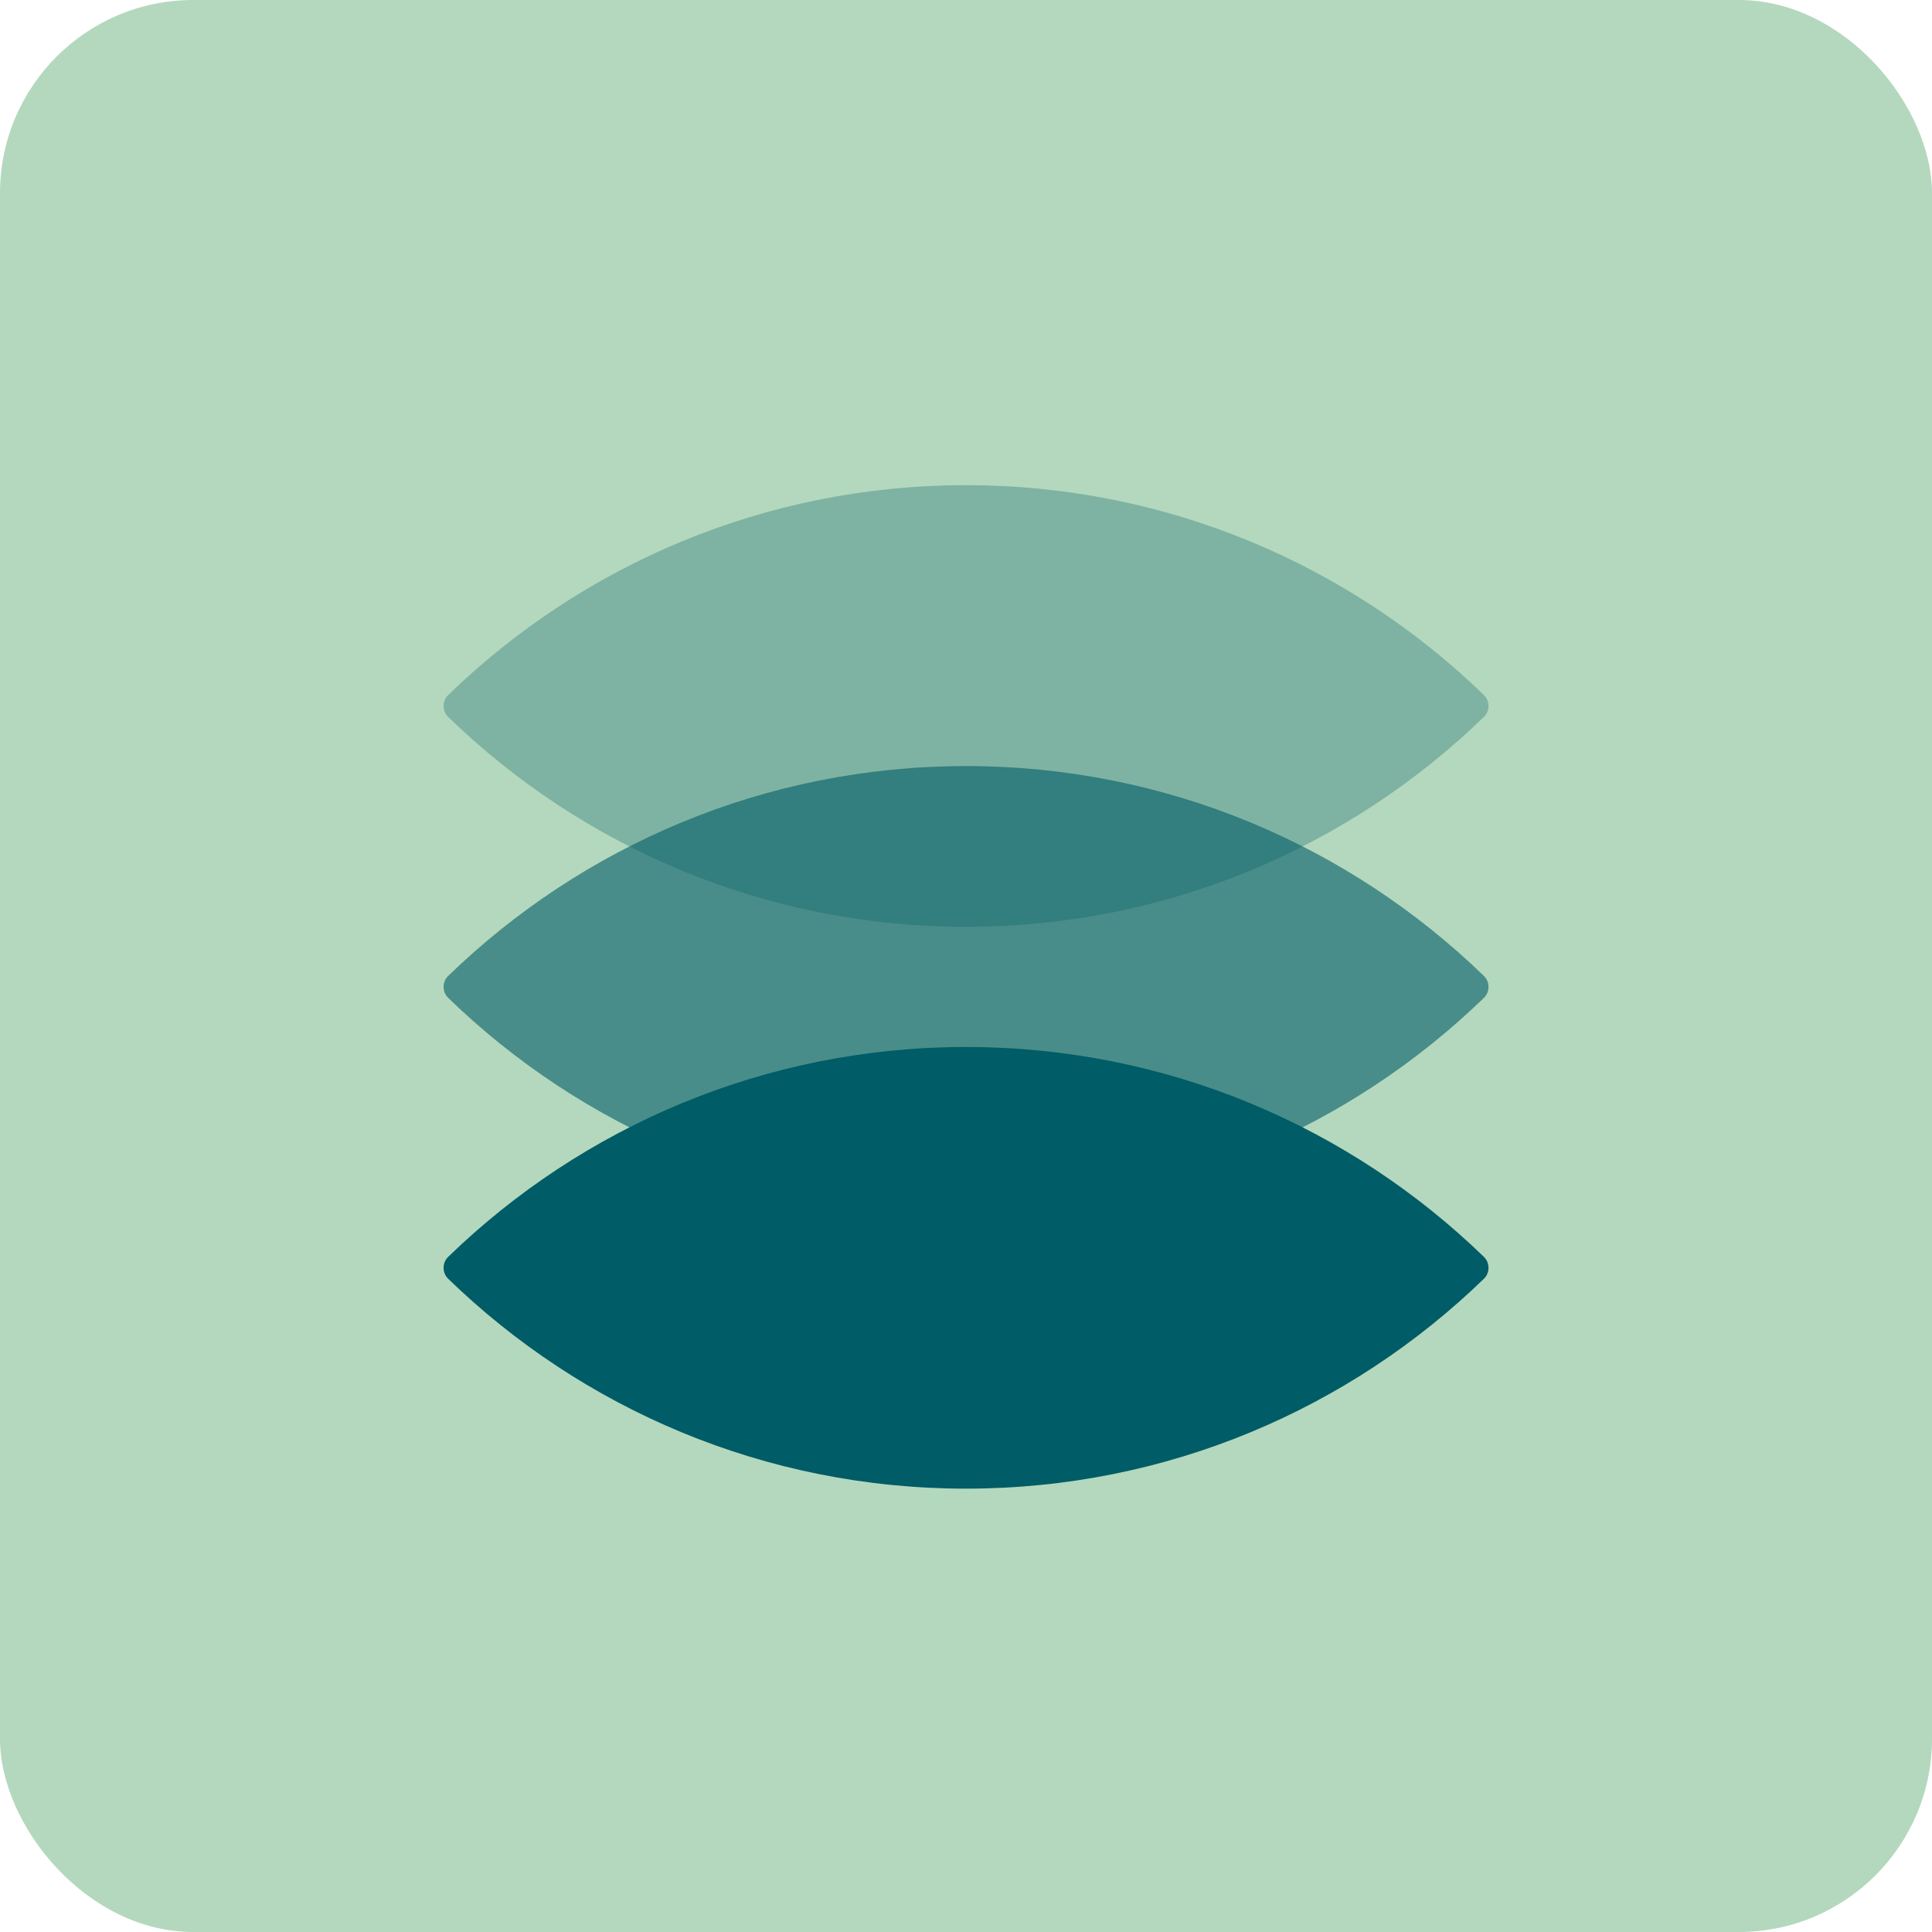
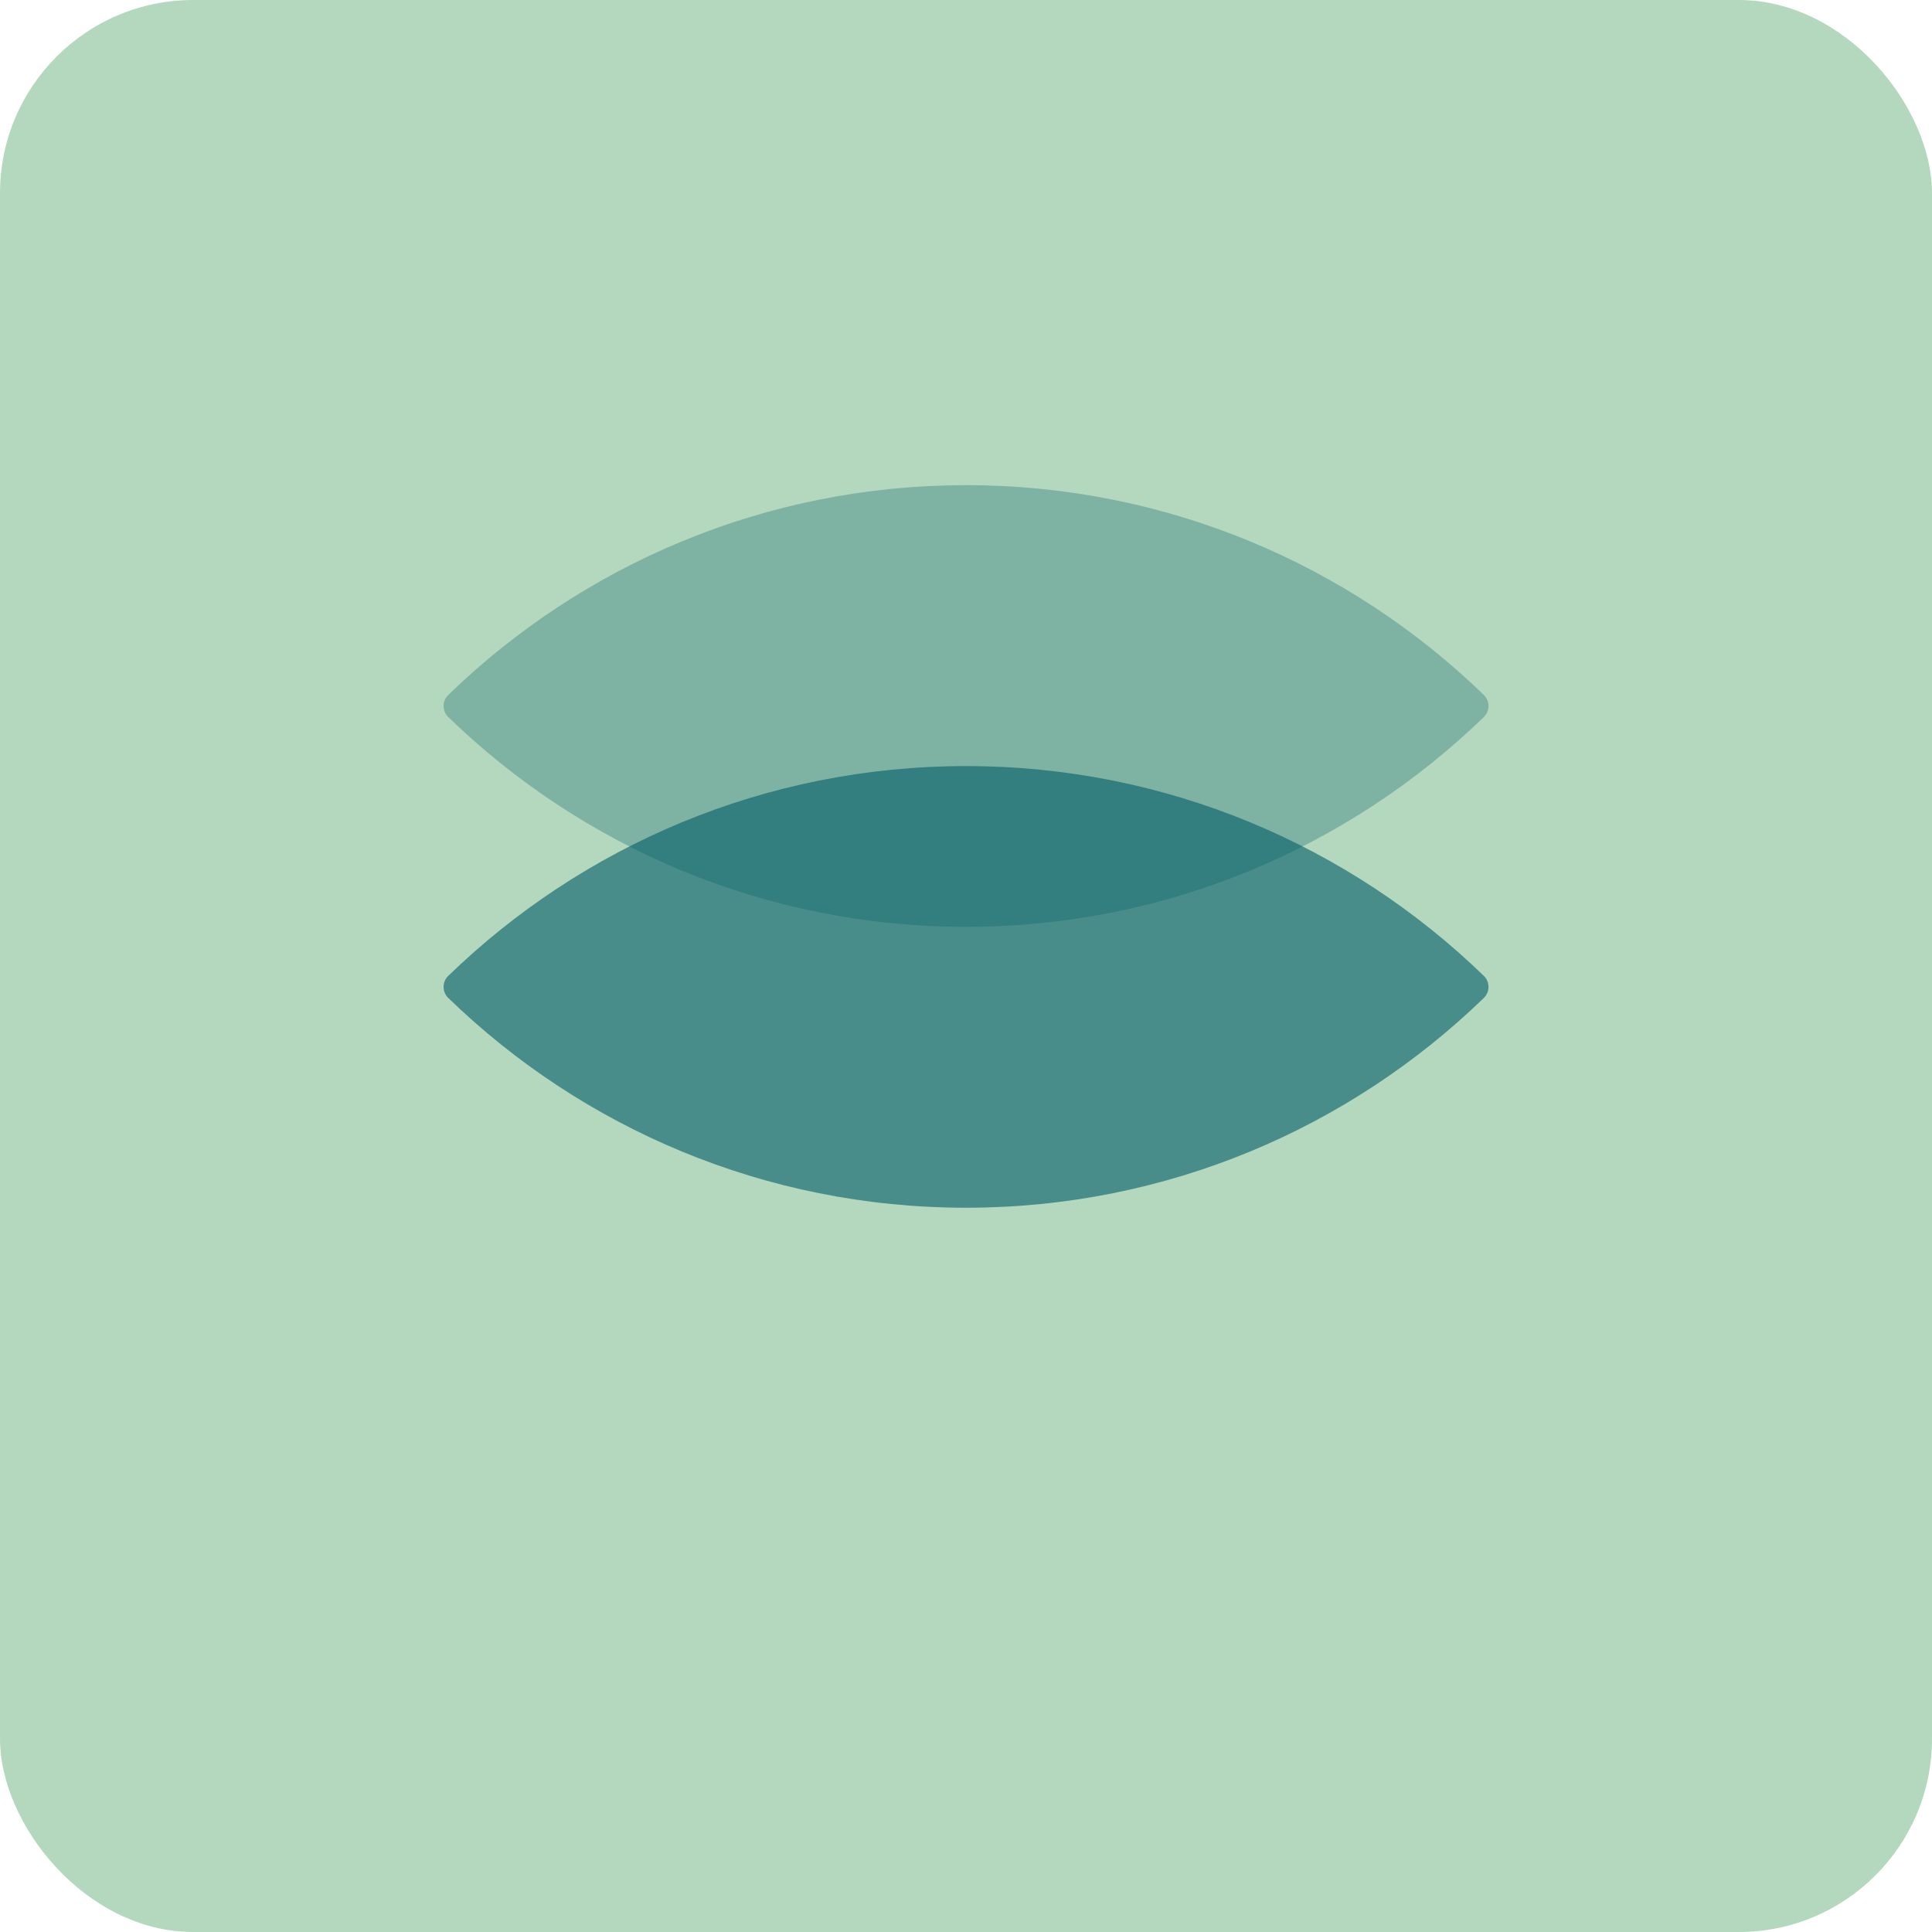
<svg xmlns="http://www.w3.org/2000/svg" id="Ebene_1" data-name="Ebene 1" viewBox="0 0 250 250">
  <defs>
    <style>
      .cls-1 {
        fill: #b4d8bd;
      }

      .cls-2, .cls-3, .cls-4 {
        fill: #005c66;
      }

      .cls-3 {
        opacity: .3;
      }

      .cls-3, .cls-4 {
        isolation: isolate;
      }

      .cls-4 {
        opacity: .6;
      }
    </style>
  </defs>
  <rect class="cls-1" width="250" height="250" rx="25" ry="25" />
  <circle class="cls-1" cx="125" cy="164.05" r="15.83" />
-   <path class="cls-2" d="M125,192.63c26.05,0,49.67-10.35,67.01-27.15.8-.77.8-2.08,0-2.85-17.33-16.8-40.96-27.15-67.01-27.15s-49.67,10.35-67,27.15c-.8.77-.8,2.08,0,2.85,17.33,16.8,40.96,27.15,67,27.15Z" />
-   <path class="cls-4" d="M125,156.28c26.05,0,49.67-10.35,67.01-27.15.8-.77.8-2.08,0-2.85-17.33-16.8-40.96-27.15-67.01-27.15s-49.67,10.35-67,27.15c-.8.77-.8,2.08,0,2.85,17.33,16.8,40.96,27.15,67,27.15Z" />
+   <path class="cls-4" d="M125,156.28c26.05,0,49.67-10.35,67.01-27.15.8-.77.8-2.08,0-2.85-17.33-16.8-40.96-27.15-67.01-27.15s-49.67,10.35-67,27.15c-.8.77-.8,2.08,0,2.85,17.33,16.8,40.96,27.15,67,27.15" />
  <path class="cls-3" d="M125,119.93c26.05,0,49.67-10.35,67.01-27.15.8-.77.8-2.08,0-2.85-17.33-16.8-40.96-27.15-67.01-27.15s-49.67,10.35-67,27.15c-.8.77-.8,2.08,0,2.85,17.33,16.8,40.96,27.15,67,27.15Z" />
</svg>